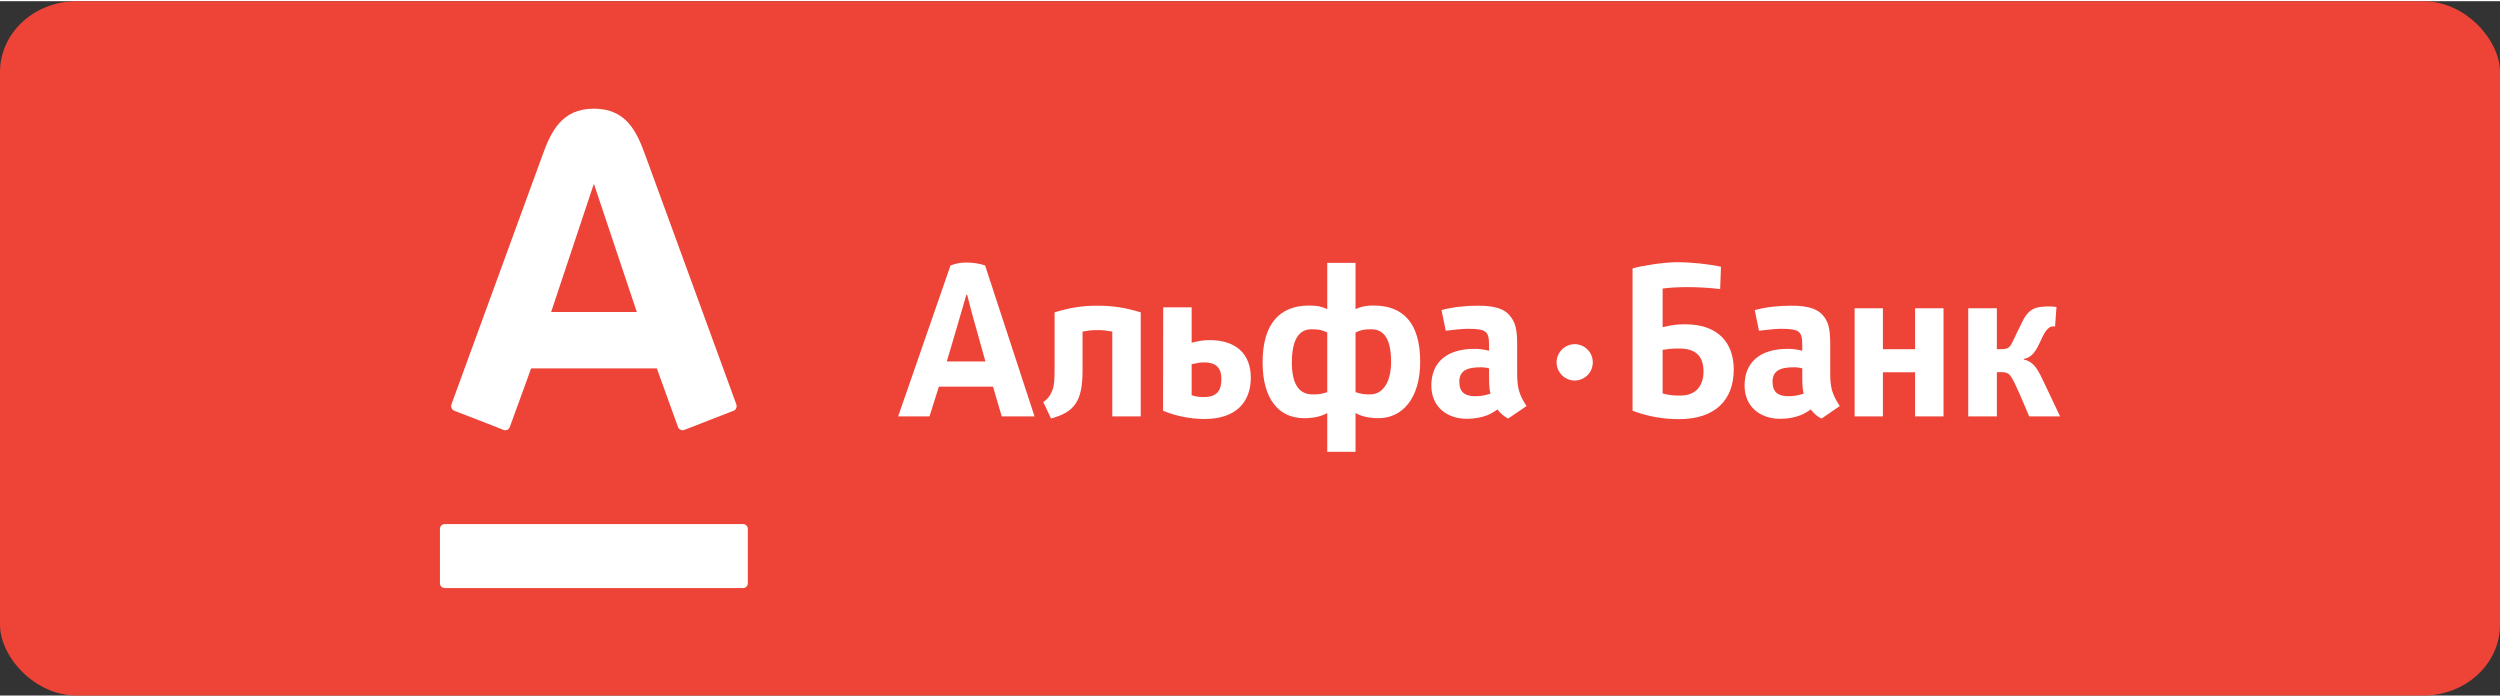
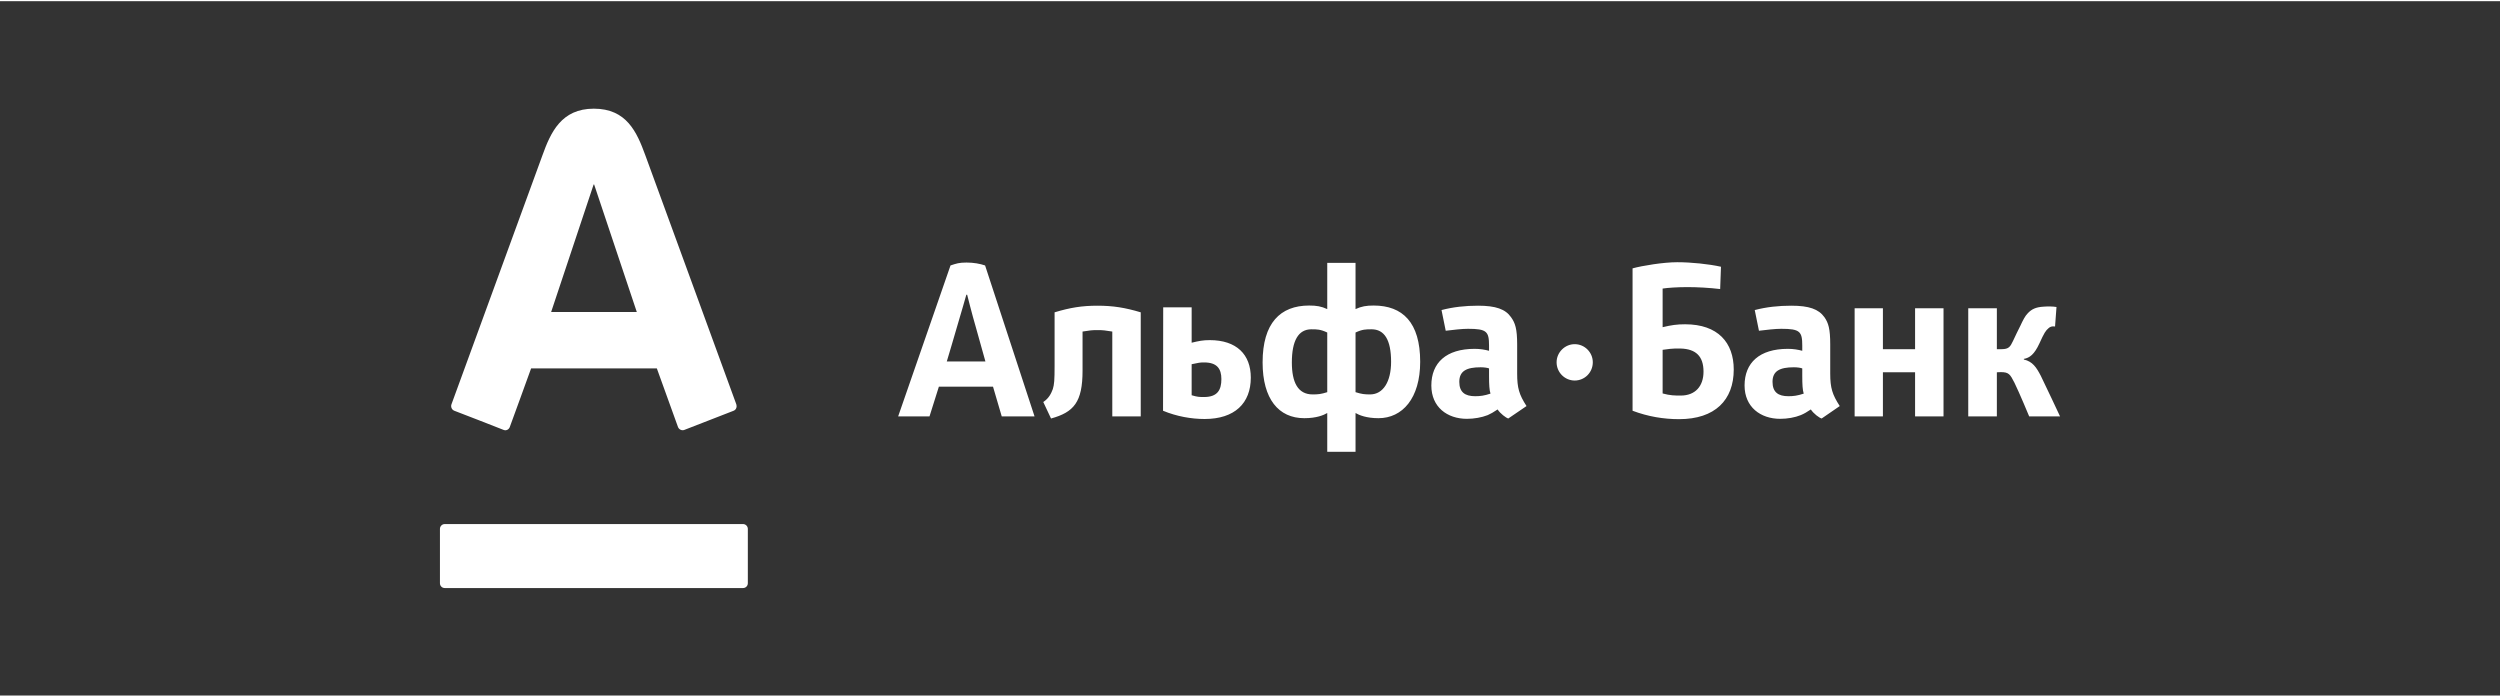
<svg xmlns="http://www.w3.org/2000/svg" xml:space="preserve" width="366px" height="102px" version="1.1" style="shape-rendering:geometricPrecision; text-rendering:geometricPrecision; image-rendering:optimizeQuality; fill-rule:evenodd; clip-rule:evenodd" viewBox="0 0 154.68 42.96">
  <rect x="0" y="0" width="154.68" height="42.96" fill="#333333" stroke="none" />
  <defs>
    <style type="text/css"> .fil0 {fill:#EE4337} .fil1 {fill:white;fill-rule:nonzero} </style>
  </defs>
  <g id="Слой_x0020_1">
-     <rect class="fil0" width="154.68" height="42.96" rx="4.74" ry="4.38" />
-     <path class="fil1" d="M36.74 6.65c2.03,0 2.66,1.44 3.19,2.89 0.23,0.61 5.47,14.98 5.63,15.41 0.04,0.12 0.01,0.32 -0.17,0.39 -0.19,0.07 -2.91,1.13 -3.06,1.19 -0.15,0.05 -0.32,-0.03 -0.38,-0.18 -0.06,-0.15 -1.19,-3.28 -1.31,-3.63 -0.38,0 -7.4,0 -7.78,0 -0.12,0.35 -1.27,3.49 -1.32,3.63 -0.05,0.14 -0.21,0.24 -0.37,0.18 -0.16,-0.07 -2.9,-1.13 -3.06,-1.19 -0.16,-0.06 -0.23,-0.24 -0.18,-0.39 0.2,-0.54 5.36,-14.67 5.63,-15.41 0.51,-1.42 1.17,-2.89 3.18,-2.89zm-9.22 25.7l0 0c-0.17,0 -0.3,0.14 -0.3,0.3l0 3.36c0,0.17 0.13,0.3 0.3,0.3l18.45 0c0.17,0 0.3,-0.13 0.3,-0.3l0 -3.36c0,-0.16 -0.13,-0.3 -0.3,-0.3l-18.45 0zm9.21 -21.01l0 0 -2.63 7.89 5.3 0 -2.64 -7.89 -0.03 0zm68.67 11.58l0 0c0,0.89 -0.5,1.48 -1.41,1.48 -0.36,0 -0.65,0 -1.12,-0.13l0 -2.7c0.21,-0.03 0.64,-0.1 1.12,-0.08 0.93,0.03 1.41,0.47 1.41,1.43zm1.87 -0.13l0 0c0,-1.66 -0.97,-2.8 -3.01,-2.8 -0.5,0 -0.85,0.05 -1.39,0.18l0 -2.39c0.33,-0.05 0.91,-0.09 1.54,-0.09 0.6,0 1.36,0.04 2.02,0.12l0.05 -1.38c-0.76,-0.17 -1.85,-0.28 -2.71,-0.28 -0.84,0 -2.14,0.21 -2.76,0.38l0 8.81c0.96,0.36 1.91,0.52 2.88,0.52 2.22,0 3.38,-1.18 3.38,-3.07zm-21.2 -0.48l0 0c0,1.23 -0.49,2.02 -1.3,2.02 -0.34,0 -0.52,-0.02 -0.9,-0.14l0 -3.69c0.42,-0.2 0.65,-0.2 0.99,-0.2 0.8,0 1.21,0.66 1.21,2.01zm-6.14 0.04l0 0c0,-1.34 0.4,-2.05 1.21,-2.05 0.34,0 0.56,0 0.98,0.2l0 3.69c-0.38,0.12 -0.56,0.14 -0.9,0.14 -0.92,0 -1.29,-0.75 -1.29,-1.98zm3.94 5.53l0 0 0 -2.4c0.22,0.13 0.67,0.32 1.42,0.32 1.48,0 2.58,-1.23 2.58,-3.49 0,-2.44 -1.09,-3.48 -2.88,-3.48 -0.45,0 -0.75,0.05 -1.12,0.22l0 -2.86 -1.75 0 0 2.86c-0.37,-0.17 -0.66,-0.22 -1.12,-0.22 -1.79,0 -2.88,1.09 -2.88,3.52 0,2.26 0.99,3.45 2.58,3.45 0.76,0 1.2,-0.19 1.42,-0.32l0 2.4 1.75 0zm-13.29 -2.19l0 0 0 -6.44c-0.97,-0.29 -1.71,-0.41 -2.68,-0.41 -0.96,0 -1.69,0.12 -2.65,0.41l0 3.3c0,0.89 -0.02,1.16 -0.11,1.45 -0.1,0.26 -0.23,0.56 -0.59,0.8l0.48 1.02c1.41,-0.39 1.95,-1.01 1.95,-2.96l0 -2.42c0.46,-0.07 0.55,-0.09 0.92,-0.09 0.38,0 0.46,0.02 0.92,0.09l0 5.25 1.76 0zm21.64 -1.41l0 0c-0.39,0.13 -0.64,0.16 -0.95,0.16 -0.63,0 -0.98,-0.25 -0.98,-0.89 0,-0.67 0.45,-0.9 1.32,-0.9 0.21,0 0.42,0.03 0.52,0.07l0 0.48c0,0.52 0.02,0.86 0.09,1.08zm2.23 0.77l0 0c-0.46,-0.71 -0.58,-1.12 -0.58,-2.01l0 -1.8c0,-0.97 -0.12,-1.33 -0.38,-1.69 -0.35,-0.5 -0.95,-0.71 -2.04,-0.71 -0.78,0 -1.54,0.08 -2.26,0.27l0.26 1.28c0.49,-0.06 1.01,-0.12 1.38,-0.12 1.16,0 1.3,0.17 1.3,1.04l0 0.32c-0.26,-0.07 -0.55,-0.12 -0.89,-0.12 -1.76,0 -2.68,0.86 -2.68,2.27 0,1.33 0.98,2.06 2.2,2.06 0.44,0 0.91,-0.08 1.29,-0.23 0.22,-0.1 0.32,-0.16 0.61,-0.35 0.17,0.26 0.52,0.52 0.66,0.56l1.13 -0.77zm17.15 -0.77l0 0c-0.39,0.13 -0.64,0.16 -0.95,0.16 -0.63,0 -0.98,-0.25 -0.98,-0.89 0,-0.67 0.45,-0.9 1.32,-0.9 0.21,0 0.42,0.03 0.52,0.07l0 0.48c0,0.52 0.02,0.86 0.09,1.08zm2.23 0.77l0 0c-0.46,-0.71 -0.59,-1.12 -0.59,-2.01l0 -1.8c0,-0.97 -0.11,-1.33 -0.36,-1.69 -0.36,-0.5 -0.95,-0.71 -2.05,-0.71 -0.78,0 -1.54,0.08 -2.26,0.27l0.26 1.28c0.49,-0.06 1.01,-0.12 1.38,-0.12 1.16,0 1.3,0.17 1.3,1.04l0 0.32c-0.26,-0.07 -0.55,-0.12 -0.89,-0.12 -1.76,0 -2.68,0.86 -2.68,2.27 0,1.33 0.99,2.06 2.2,2.06 0.45,0 0.91,-0.08 1.28,-0.23 0.23,-0.1 0.33,-0.16 0.62,-0.35 0.17,0.26 0.52,0.52 0.67,0.56l1.12 -0.77zm-38.26 -1.67l0 0c0,0.66 -0.23,1.11 -1.07,1.11 -0.29,0 -0.4,0 -0.77,-0.11l0 -1.92c0.45,-0.09 0.49,-0.11 0.77,-0.11 0.8,0 1.07,0.39 1.07,1.03zm-3.6 -4.44l0 0 -0.01 6.4c0.84,0.35 1.75,0.51 2.57,0.51 1.86,0 2.86,-0.97 2.86,-2.56 0,-1.43 -0.88,-2.32 -2.54,-2.32 -0.42,0 -0.66,0.05 -1.12,0.16l0 -2.19 -1.76 0zm48.28 6.75l0 0 0 -6.69 -1.76 0 0 2.53 -1.99 0 0 -2.53 -1.75 0 0 6.69 1.75 0 0 -2.73 1.99 0 0 2.73 1.76 0zm7.21 0l0 0c0,0 -0.96,-2.05 -1.19,-2.51 -0.27,-0.52 -0.51,-0.89 -1.05,-1.01l0 -0.04c0.36,-0.06 0.65,-0.28 0.96,-0.95 0.3,-0.66 0.39,-0.8 0.57,-0.95 0.17,-0.16 0.4,-0.1 0.4,-0.1l0.09 -1.21c-0.25,-0.04 -0.53,-0.04 -0.81,-0.02 -0.48,0.03 -0.73,0.16 -0.96,0.4 -0.18,0.18 -0.31,0.45 -0.46,0.77 -0.17,0.33 -0.3,0.61 -0.46,0.95 -0.17,0.35 -0.25,0.51 -0.71,0.51l-0.29 0 0 -2.53 -1.77 0 0 6.69 1.77 0 0 -2.73 0.24 -0.01c0.5,0 0.58,0.13 0.85,0.66 0.31,0.63 0.91,2.08 0.91,2.08l1.91 0zm-65.48 0l0 0 2.03 0 -3.06 -9.34c-0.32,-0.11 -0.72,-0.18 -1.15,-0.18 -0.46,0 -0.63,0.06 -0.99,0.18l-3.24 9.34 1.94 0c0,0 0.26,-0.82 0.58,-1.84l3.35 0c0.3,1.02 0.54,1.84 0.54,1.84zm-3.4 -3.4l0 0c0,0 0.56,-1.87 0.64,-2.17 0.23,-0.76 0.57,-1.96 0.57,-1.96l0.05 0c0,0 0.31,1.24 0.52,1.95 0.08,0.28 0.61,2.18 0.61,2.18l-2.39 0zm38.85 -1.07l0 0c-0.61,0 -1.12,0.51 -1.12,1.12 0,0.63 0.51,1.13 1.12,1.13 0.62,0 1.12,-0.5 1.12,-1.13 0,-0.61 -0.5,-1.12 -1.12,-1.12z" />
+     <path class="fil1" d="M36.74 6.65c2.03,0 2.66,1.44 3.19,2.89 0.23,0.61 5.47,14.98 5.63,15.41 0.04,0.12 0.01,0.32 -0.17,0.39 -0.19,0.07 -2.91,1.13 -3.06,1.19 -0.15,0.05 -0.32,-0.03 -0.38,-0.18 -0.06,-0.15 -1.19,-3.28 -1.31,-3.63 -0.38,0 -7.4,0 -7.78,0 -0.12,0.35 -1.27,3.49 -1.32,3.63 -0.05,0.14 -0.21,0.24 -0.37,0.18 -0.16,-0.07 -2.9,-1.13 -3.06,-1.19 -0.16,-0.06 -0.23,-0.24 -0.18,-0.39 0.2,-0.54 5.36,-14.67 5.63,-15.41 0.51,-1.42 1.17,-2.89 3.18,-2.89zm-9.22 25.7l0 0c-0.17,0 -0.3,0.14 -0.3,0.3l0 3.36c0,0.17 0.13,0.3 0.3,0.3l18.45 0c0.17,0 0.3,-0.13 0.3,-0.3l0 -3.36c0,-0.16 -0.13,-0.3 -0.3,-0.3l-18.45 0zm9.21 -21.01l0 0 -2.63 7.89 5.3 0 -2.64 -7.89 -0.03 0zm68.67 11.58l0 0c0,0.89 -0.5,1.48 -1.41,1.48 -0.36,0 -0.65,0 -1.12,-0.13l0 -2.7c0.21,-0.03 0.64,-0.1 1.12,-0.08 0.93,0.03 1.41,0.47 1.41,1.43zm1.87 -0.13l0 0c0,-1.66 -0.97,-2.8 -3.01,-2.8 -0.5,0 -0.85,0.05 -1.39,0.18l0 -2.39c0.33,-0.05 0.91,-0.09 1.54,-0.09 0.6,0 1.36,0.04 2.02,0.12l0.05 -1.38c-0.76,-0.17 -1.85,-0.28 -2.71,-0.28 -0.84,0 -2.14,0.21 -2.76,0.38l0 8.81c0.96,0.36 1.91,0.52 2.88,0.52 2.22,0 3.38,-1.18 3.38,-3.07zm-21.2 -0.48l0 0c0,1.23 -0.49,2.02 -1.3,2.02 -0.34,0 -0.52,-0.02 -0.9,-0.14l0 -3.69c0.42,-0.2 0.65,-0.2 0.99,-0.2 0.8,0 1.21,0.66 1.21,2.01zm-6.14 0.04l0 0c0,-1.34 0.4,-2.05 1.21,-2.05 0.34,0 0.56,0 0.98,0.2l0 3.69c-0.38,0.12 -0.56,0.14 -0.9,0.14 -0.92,0 -1.29,-0.75 -1.29,-1.98zm3.94 5.53l0 0 0 -2.4c0.22,0.13 0.67,0.32 1.42,0.32 1.48,0 2.58,-1.23 2.58,-3.49 0,-2.44 -1.09,-3.48 -2.88,-3.48 -0.45,0 -0.75,0.05 -1.12,0.22l0 -2.86 -1.75 0 0 2.86c-0.37,-0.17 -0.66,-0.22 -1.12,-0.22 -1.79,0 -2.88,1.09 -2.88,3.52 0,2.26 0.99,3.45 2.58,3.45 0.76,0 1.2,-0.19 1.42,-0.32l0 2.4 1.75 0zm-13.29 -2.19l0 0 0 -6.44c-0.97,-0.29 -1.71,-0.41 -2.68,-0.41 -0.96,0 -1.69,0.12 -2.65,0.41l0 3.3c0,0.89 -0.02,1.16 -0.11,1.45 -0.1,0.26 -0.23,0.56 -0.59,0.8l0.48 1.02c1.41,-0.39 1.95,-1.01 1.95,-2.96l0 -2.42c0.46,-0.07 0.55,-0.09 0.92,-0.09 0.38,0 0.46,0.02 0.92,0.09l0 5.25 1.76 0zm21.64 -1.41l0 0c-0.39,0.13 -0.64,0.16 -0.95,0.16 -0.63,0 -0.98,-0.25 -0.98,-0.89 0,-0.67 0.45,-0.9 1.32,-0.9 0.21,0 0.42,0.03 0.52,0.07l0 0.48c0,0.52 0.02,0.86 0.09,1.08m2.23 0.77l0 0c-0.46,-0.71 -0.58,-1.12 -0.58,-2.01l0 -1.8c0,-0.97 -0.12,-1.33 -0.38,-1.69 -0.35,-0.5 -0.95,-0.71 -2.04,-0.71 -0.78,0 -1.54,0.08 -2.26,0.27l0.26 1.28c0.49,-0.06 1.01,-0.12 1.38,-0.12 1.16,0 1.3,0.17 1.3,1.04l0 0.32c-0.26,-0.07 -0.55,-0.12 -0.89,-0.12 -1.76,0 -2.68,0.86 -2.68,2.27 0,1.33 0.98,2.06 2.2,2.06 0.44,0 0.91,-0.08 1.29,-0.23 0.22,-0.1 0.32,-0.16 0.61,-0.35 0.17,0.26 0.52,0.52 0.66,0.56l1.13 -0.77zm17.15 -0.77l0 0c-0.39,0.13 -0.64,0.16 -0.95,0.16 -0.63,0 -0.98,-0.25 -0.98,-0.89 0,-0.67 0.45,-0.9 1.32,-0.9 0.21,0 0.42,0.03 0.52,0.07l0 0.48c0,0.52 0.02,0.86 0.09,1.08zm2.23 0.77l0 0c-0.46,-0.71 -0.59,-1.12 -0.59,-2.01l0 -1.8c0,-0.97 -0.11,-1.33 -0.36,-1.69 -0.36,-0.5 -0.95,-0.71 -2.05,-0.71 -0.78,0 -1.54,0.08 -2.26,0.27l0.26 1.28c0.49,-0.06 1.01,-0.12 1.38,-0.12 1.16,0 1.3,0.17 1.3,1.04l0 0.32c-0.26,-0.07 -0.55,-0.12 -0.89,-0.12 -1.76,0 -2.68,0.86 -2.68,2.27 0,1.33 0.99,2.06 2.2,2.06 0.45,0 0.91,-0.08 1.28,-0.23 0.23,-0.1 0.33,-0.16 0.62,-0.35 0.17,0.26 0.52,0.52 0.67,0.56l1.12 -0.77zm-38.26 -1.67l0 0c0,0.66 -0.23,1.11 -1.07,1.11 -0.29,0 -0.4,0 -0.77,-0.11l0 -1.92c0.45,-0.09 0.49,-0.11 0.77,-0.11 0.8,0 1.07,0.39 1.07,1.03zm-3.6 -4.44l0 0 -0.01 6.4c0.84,0.35 1.75,0.51 2.57,0.51 1.86,0 2.86,-0.97 2.86,-2.56 0,-1.43 -0.88,-2.32 -2.54,-2.32 -0.42,0 -0.66,0.05 -1.12,0.16l0 -2.19 -1.76 0zm48.28 6.75l0 0 0 -6.69 -1.76 0 0 2.53 -1.99 0 0 -2.53 -1.75 0 0 6.69 1.75 0 0 -2.73 1.99 0 0 2.73 1.76 0zm7.21 0l0 0c0,0 -0.96,-2.05 -1.19,-2.51 -0.27,-0.52 -0.51,-0.89 -1.05,-1.01l0 -0.04c0.36,-0.06 0.65,-0.28 0.96,-0.95 0.3,-0.66 0.39,-0.8 0.57,-0.95 0.17,-0.16 0.4,-0.1 0.4,-0.1l0.09 -1.21c-0.25,-0.04 -0.53,-0.04 -0.81,-0.02 -0.48,0.03 -0.73,0.16 -0.96,0.4 -0.18,0.18 -0.31,0.45 -0.46,0.77 -0.17,0.33 -0.3,0.61 -0.46,0.95 -0.17,0.35 -0.25,0.51 -0.71,0.51l-0.29 0 0 -2.53 -1.77 0 0 6.69 1.77 0 0 -2.73 0.24 -0.01c0.5,0 0.58,0.13 0.85,0.66 0.31,0.63 0.91,2.08 0.91,2.08l1.91 0zm-65.48 0l0 0 2.03 0 -3.06 -9.34c-0.32,-0.11 -0.72,-0.18 -1.15,-0.18 -0.46,0 -0.63,0.06 -0.99,0.18l-3.24 9.34 1.94 0c0,0 0.26,-0.82 0.58,-1.84l3.35 0c0.3,1.02 0.54,1.84 0.54,1.84zm-3.4 -3.4l0 0c0,0 0.56,-1.87 0.64,-2.17 0.23,-0.76 0.57,-1.96 0.57,-1.96l0.05 0c0,0 0.31,1.24 0.52,1.95 0.08,0.28 0.61,2.18 0.61,2.18l-2.39 0zm38.85 -1.07l0 0c-0.61,0 -1.12,0.51 -1.12,1.12 0,0.63 0.51,1.13 1.12,1.13 0.62,0 1.12,-0.5 1.12,-1.13 0,-0.61 -0.5,-1.12 -1.12,-1.12z" />
  </g>
</svg>